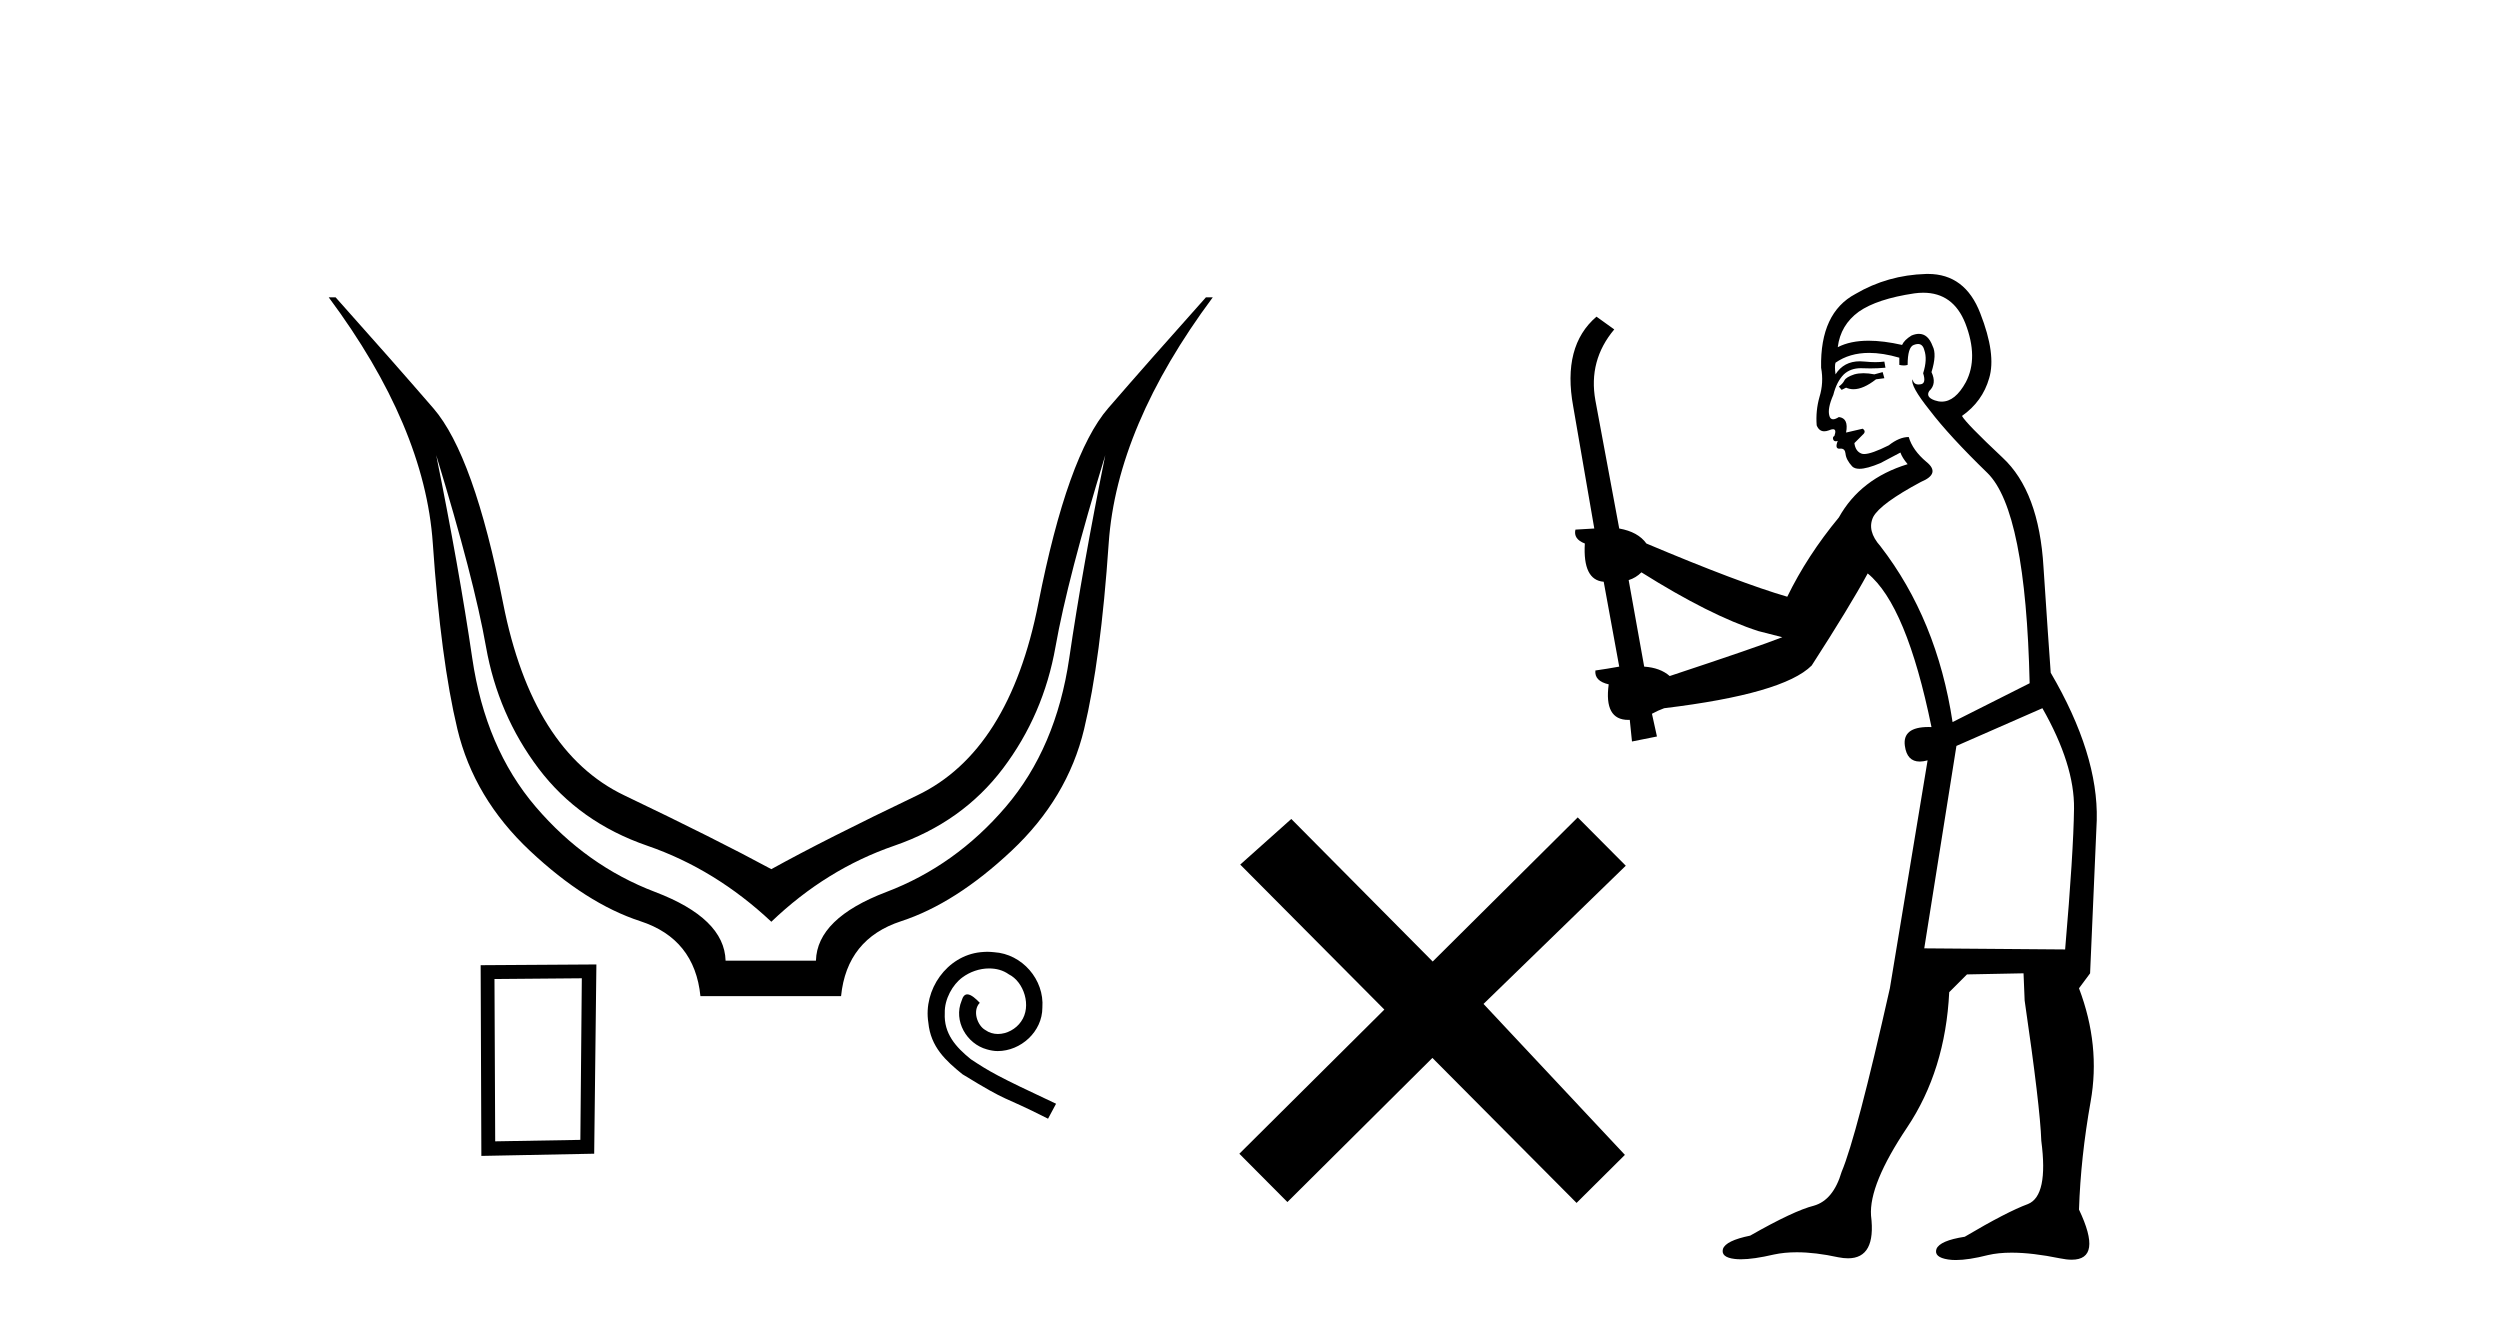
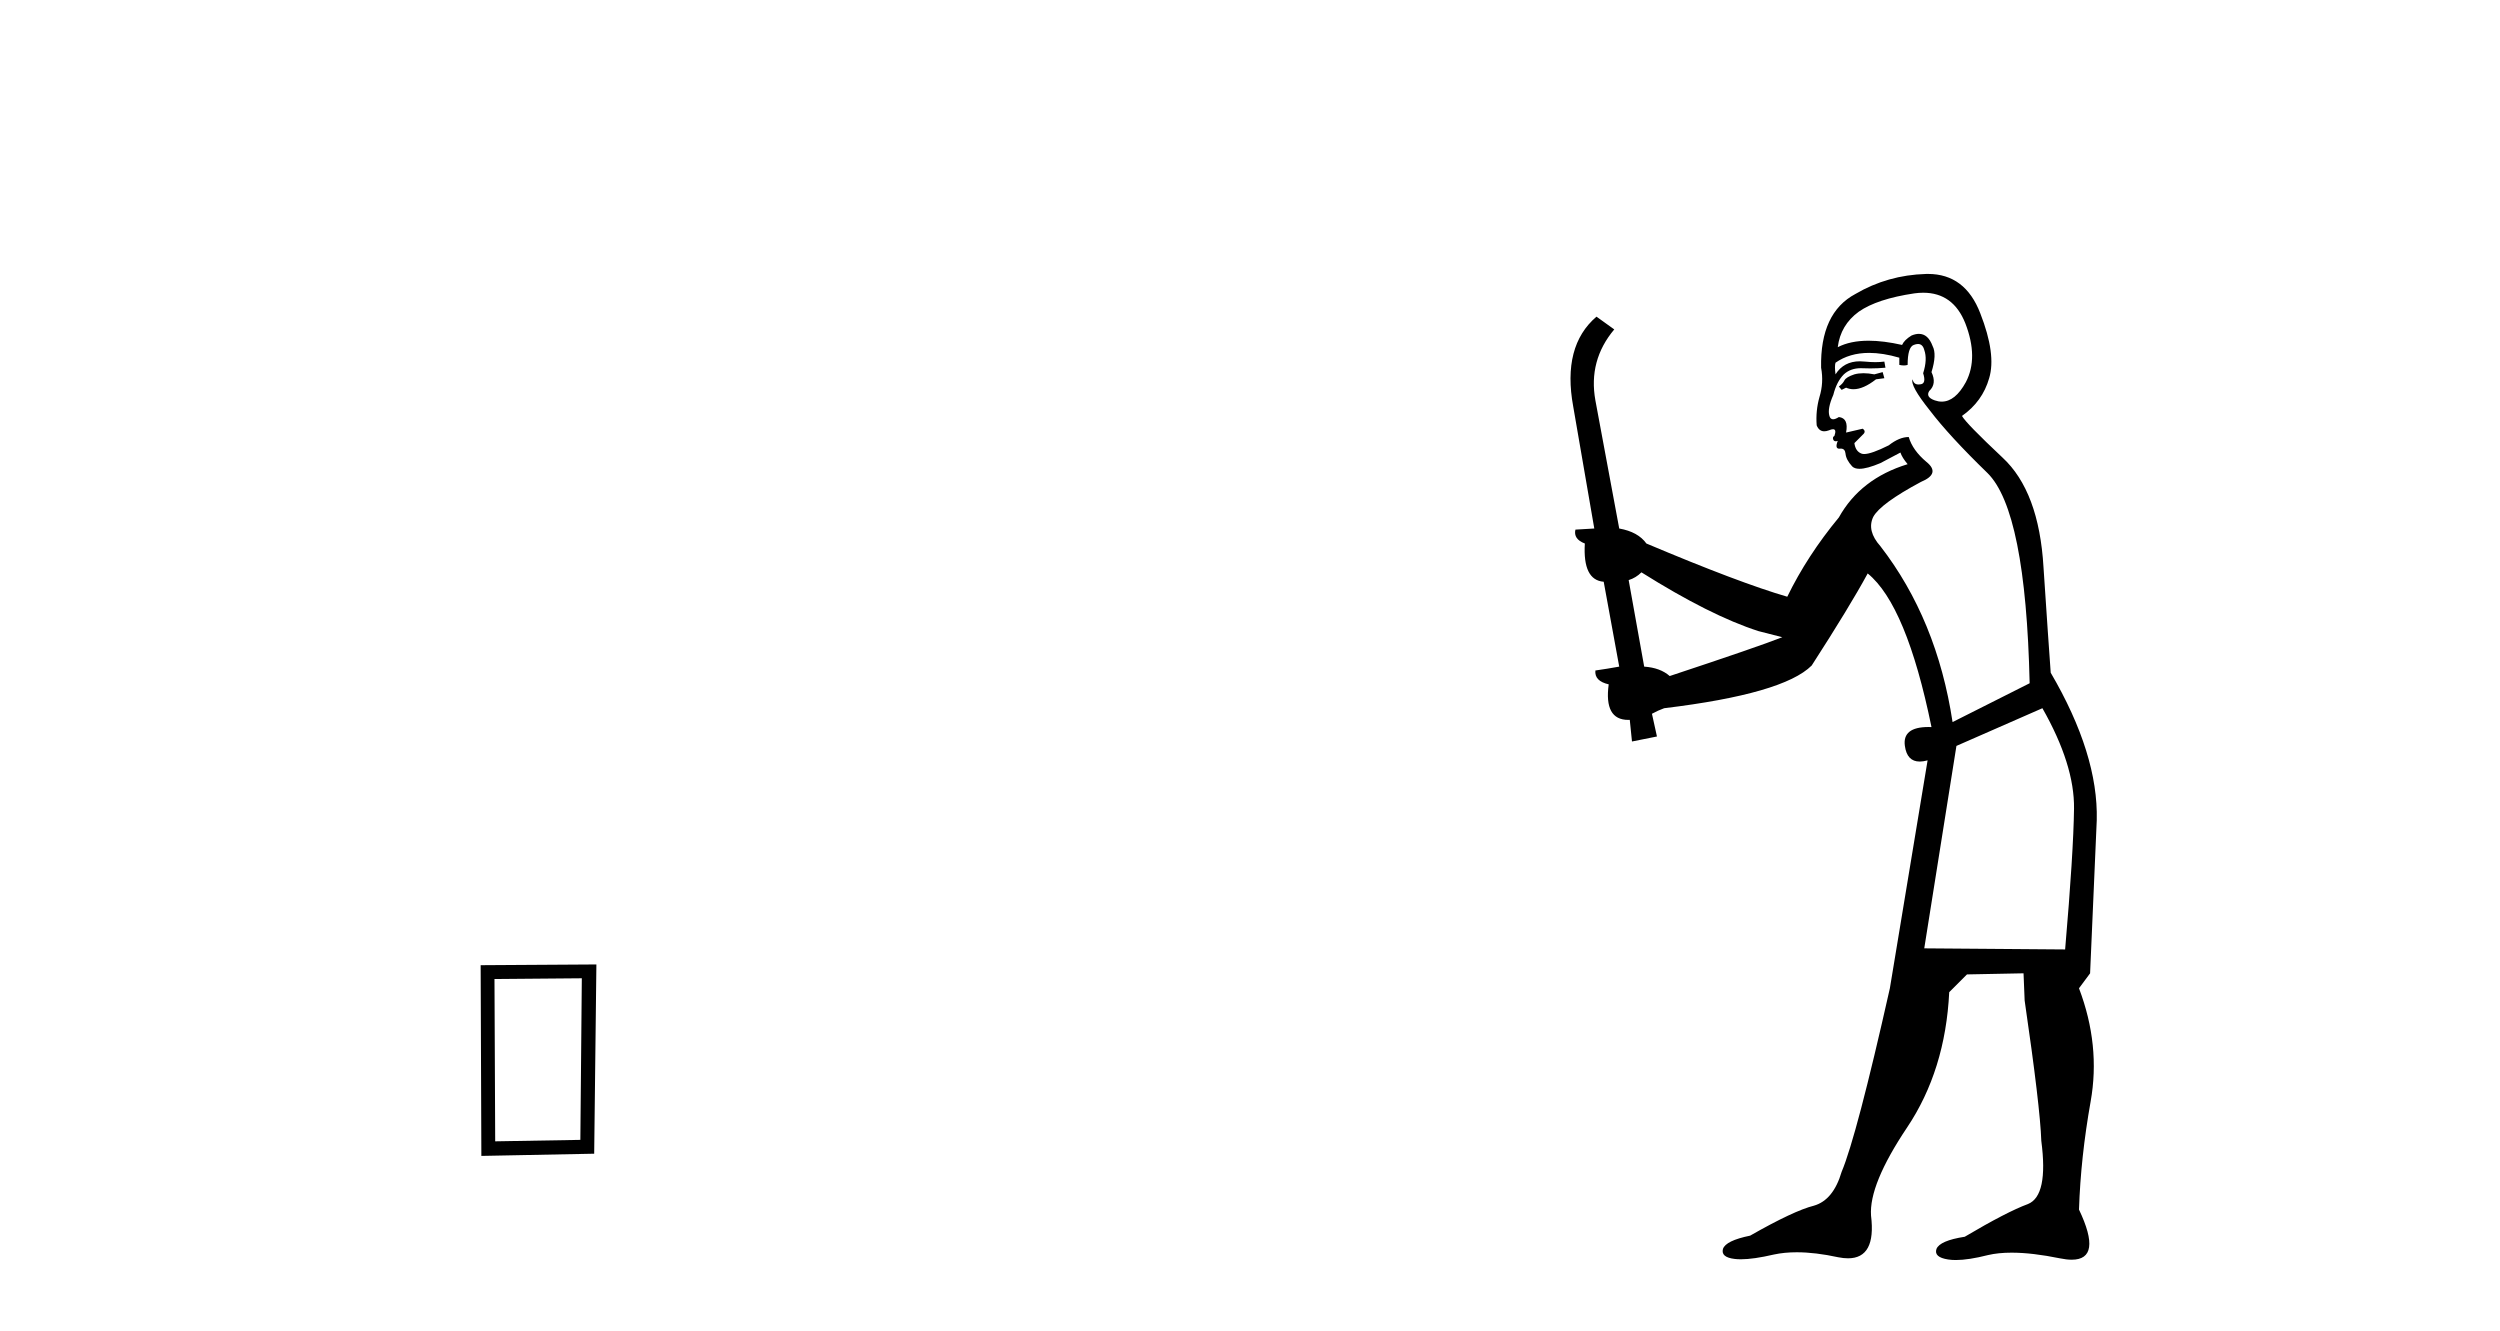
<svg xmlns="http://www.w3.org/2000/svg" width="77.0" height="41.0">
  <path d="M 17.92 30.131 L 17.875 35.108 L 15.252 35.153 L 15.23 30.154 L 17.92 30.131 ZM 18.369 29.705 L 14.804 29.728 L 14.826 35.602 L 18.301 35.534 L 18.369 29.705 Z" style="fill:#000000;stroke:none" />
-   <path d="M 13.435 14.018 Q 14.598 17.822 14.968 19.918 Q 15.338 22.014 16.588 23.67 Q 17.839 25.326 19.935 26.048 Q 22.031 26.77 23.757 28.39 Q 25.448 26.77 27.544 26.048 Q 29.639 25.326 30.89 23.67 Q 32.141 22.014 32.51 19.918 Q 32.88 17.822 34.043 14.018 L 34.043 14.018 Q 33.338 17.505 32.933 20.271 Q 32.528 23.036 30.978 24.85 Q 29.428 26.664 27.297 27.474 Q 25.166 28.285 25.131 29.588 L 22.348 29.588 Q 22.312 28.285 20.181 27.474 Q 18.05 26.664 16.5 24.85 Q 14.95 23.036 14.545 20.271 Q 14.14 17.505 13.435 14.018 ZM 10.124 9.157 Q 13.083 13.137 13.33 16.73 Q 13.576 20.323 14.087 22.455 Q 14.598 24.586 16.324 26.206 Q 18.05 27.827 19.723 28.373 Q 21.397 28.919 21.573 30.68 L 25.905 30.68 Q 26.082 28.919 27.755 28.373 Q 29.428 27.827 31.154 26.206 Q 32.88 24.586 33.391 22.455 Q 33.902 20.323 34.148 16.73 Q 34.395 13.137 37.354 9.157 L 37.143 9.157 Q 35.381 11.129 34.131 12.574 Q 32.88 14.018 31.982 18.58 Q 31.084 23.142 28.248 24.498 Q 25.412 25.854 23.757 26.77 Q 22.066 25.854 19.23 24.498 Q 16.394 23.142 15.496 18.58 Q 14.598 14.018 13.347 12.574 Q 12.097 11.129 10.336 9.157 Z" style="fill:#000000;stroke:none" />
-   <path d="M 30.41 29.315 C 30.339 29.315 30.268 29.322 30.196 29.328 C 29.164 29.439 28.431 30.484 28.593 31.496 C 28.664 32.249 29.132 32.671 29.644 33.087 C 31.17 34.021 30.741 33.677 32.28 34.456 L 32.527 33.995 C 30.696 33.139 30.475 33.002 29.904 32.626 C 29.437 32.249 29.067 31.834 29.099 31.204 C 29.086 30.769 29.346 30.321 29.638 30.107 C 29.872 29.932 30.17 29.828 30.462 29.828 C 30.683 29.828 30.891 29.88 31.073 30.01 C 31.533 30.237 31.787 30.99 31.449 31.464 C 31.293 31.691 31.014 31.847 30.735 31.847 C 30.599 31.847 30.462 31.808 30.345 31.723 C 30.112 31.594 29.937 31.139 30.177 30.886 C 30.066 30.769 29.911 30.626 29.794 30.626 C 29.716 30.626 29.657 30.685 29.618 30.821 C 29.359 31.444 29.774 32.152 30.397 32.321 C 30.508 32.353 30.618 32.373 30.728 32.373 C 31.442 32.373 32.105 31.775 32.105 31.035 C 32.17 30.172 31.481 29.38 30.618 29.328 C 30.553 29.322 30.482 29.315 30.41 29.315 Z" style="fill:#000000;stroke:none" />
-   <path d="M 44.127 29.615 L 39.772 25.224 L 38.199 26.629 L 42.638 31.095 L 38.172 35.535 L 39.652 37.023 L 44.118 32.584 L 48.558 37.05 L 50.047 35.57 L 45.692 30.921 L 50.074 26.664 L 48.594 25.176 L 44.127 29.615 Z" style="fill:#000000;stroke:none" />
  <path d="M 57.986 11.461 L 57.73 11.53 Q 57.551 11.495 57.397 11.495 Q 57.243 11.495 57.115 11.53 Q 56.859 11.615 56.808 11.717 Q 56.756 11.82 56.637 11.905 L 56.722 12.008 L 56.859 11.94 Q 56.966 11.988 57.088 11.988 Q 57.391 11.988 57.781 11.683 L 58.038 11.649 L 57.986 11.461 ZM 59.235 9.016 Q 60.158 9.016 60.532 9.958 Q 60.942 11.017 60.549 11.769 Q 60.221 12.37 59.805 12.37 Q 59.701 12.37 59.592 12.332 Q 59.302 12.23 59.421 12.042 Q 59.66 11.82 59.49 11.461 Q 59.66 10.915 59.524 10.658 Q 59.386 10.283 59.102 10.283 Q 58.998 10.283 58.875 10.334 Q 58.653 10.47 58.584 10.624 Q 58.011 10.494 57.554 10.494 Q 56.99 10.494 56.603 10.693 Q 56.688 10.009 57.252 9.599 Q 57.816 9.206 58.96 9.036 Q 59.103 9.016 59.235 9.016 ZM 50.556 17.628 Q 52.674 18.96 54.16 19.438 L 54.895 19.626 Q 54.16 19.917 51.427 20.822 Q 51.136 20.566 50.641 20.532 L 50.163 17.867 Q 50.385 17.799 50.556 17.628 ZM 59.074 10.595 Q 59.219 10.595 59.267 10.778 Q 59.37 11.068 59.233 11.495 Q 59.336 11.82 59.148 11.837 Q 59.116 11.842 59.089 11.842 Q 58.938 11.842 58.909 11.683 L 58.909 11.683 Q 58.823 11.871 59.438 12.64 Q 60.036 13.426 61.215 14.57 Q 62.393 15.732 62.513 21.044 L 60.139 22.24 Q 59.66 19.08 57.918 16.825 Q 57.491 16.347 57.696 15.92 Q 57.918 15.51 59.165 14.843 Q 59.78 14.587 59.336 14.228 Q 58.909 13.87 58.789 13.46 Q 58.499 13.46 58.174 13.716 Q 57.638 13.984 57.417 13.984 Q 57.37 13.984 57.337 13.972 Q 57.149 13.904 57.115 13.648 L 57.371 13.391 Q 57.491 13.289 57.371 13.204 L 56.859 13.323 Q 56.944 12.879 56.637 12.845 Q 56.529 12.914 56.46 12.914 Q 56.375 12.914 56.346 12.811 Q 56.278 12.589 56.466 12.162 Q 56.569 11.752 56.791 11.53 Q 56.996 11.34 57.317 11.34 Q 57.344 11.34 57.371 11.342 Q 57.491 11.347 57.609 11.347 Q 57.844 11.347 58.072 11.325 L 58.038 11.137 Q 57.909 11.154 57.76 11.154 Q 57.611 11.154 57.44 11.137 Q 57.36 11.128 57.286 11.128 Q 56.787 11.128 56.534 11.53 Q 56.5 11.273 56.534 11.171 Q 56.966 10.869 57.57 10.869 Q 57.992 10.869 58.499 11.017 L 58.499 11.239 Q 58.576 11.256 58.64 11.256 Q 58.704 11.256 58.755 11.239 Q 58.755 10.693 58.943 10.624 Q 59.016 10.595 59.074 10.595 ZM 62.906 21.813 Q 63.897 23.555 63.88 24.905 Q 63.863 26.254 63.606 29.243 L 59.267 29.209 L 60.258 22.974 L 62.906 21.813 ZM 59.382 8.437 Q 59.351 8.437 59.319 8.438 Q 58.14 8.472 57.149 9.053 Q 56.056 9.633 56.09 11.325 Q 56.176 11.786 56.039 12.23 Q 55.919 12.657 55.954 13.101 Q 56.027 13.284 56.187 13.284 Q 56.251 13.284 56.329 13.255 Q 56.409 13.22 56.457 13.22 Q 56.573 13.22 56.5 13.426 Q 56.432 13.46 56.466 13.545 Q 56.489 13.591 56.542 13.591 Q 56.569 13.591 56.603 13.579 L 56.603 13.579 Q 56.507 13.82 56.651 13.82 Q 56.66 13.82 56.671 13.819 Q 56.685 13.817 56.698 13.817 Q 56.826 13.817 56.842 13.972 Q 56.859 14.16 57.047 14.365 Q 57.121 14.439 57.271 14.439 Q 57.503 14.439 57.918 14.263 L 58.533 13.938 Q 58.584 14.092 58.755 14.297 Q 57.303 14.741 56.637 15.937 Q 55.663 17.115 55.048 18.379 Q 53.579 17.952 50.709 16.74 Q 50.453 16.381 49.872 16.278 L 49.138 12.332 Q 48.916 11.102 49.719 10.146 L 49.172 9.753 Q 48.113 10.658 48.455 12.52 L 49.104 16.278 L 48.523 16.312 Q 48.455 16.603 48.813 16.74 Q 48.745 17.867 49.394 17.918 L 49.872 20.532 Q 49.497 20.6 49.138 20.651 Q 49.104 20.976 49.548 21.078 Q 49.399 22.173 50.151 22.173 Q 50.173 22.173 50.197 22.172 L 50.265 22.838 L 51.034 22.684 L 50.88 21.984 Q 51.068 21.881 51.256 21.813 Q 54.929 21.369 55.8 20.498 Q 56.979 18.67 57.525 17.662 Q 58.721 18.636 59.49 22.394 Q 59.442 22.392 59.397 22.392 Q 58.589 22.392 58.67 22.974 Q 58.736 23.456 59.128 23.456 Q 59.236 23.456 59.37 23.419 L 59.37 23.419 L 58.208 30.439 Q 57.183 35 56.722 36.093 Q 56.466 36.964 55.868 37.135 Q 55.253 37.289 53.904 38.058 Q 53.152 38.211 53.067 38.468 Q 52.998 38.724 53.425 38.775 Q 53.513 38.786 53.619 38.786 Q 54.007 38.786 54.638 38.639 Q 54.959 38.57 55.341 38.57 Q 55.913 38.57 56.62 38.724 Q 56.782 38.756 56.919 38.756 Q 57.79 38.756 57.628 37.443 Q 57.559 36.486 58.738 34.727 Q 59.917 32.967 60.036 30.559 L 60.583 30.012 L 62.325 29.978 L 62.359 30.815 Q 62.838 34.095 62.872 35.137 Q 63.094 36.828 62.462 37.084 Q 61.813 37.323 60.514 38.092 Q 59.746 38.211 59.643 38.468 Q 59.558 38.724 60.002 38.792 Q 60.109 38.809 60.239 38.809 Q 60.63 38.809 61.232 38.656 Q 61.547 38.582 61.958 38.582 Q 62.592 38.582 63.453 38.758 Q 63.652 38.799 63.808 38.799 Q 64.768 38.799 64.033 37.255 Q 64.085 35.649 64.392 33.924 Q 64.7 32.199 64.033 30.439 L 64.375 29.978 L 64.58 25.263 Q 64.631 23.231 63.162 20.72 Q 63.094 19.797 62.94 17.474 Q 62.803 15.134 61.676 14.092 Q 60.549 13.033 60.429 12.811 Q 61.061 12.367 61.266 11.649 Q 61.488 10.915 60.993 9.651 Q 60.527 8.437 59.382 8.437 Z" style="fill:#000000;stroke:none" />
</svg>